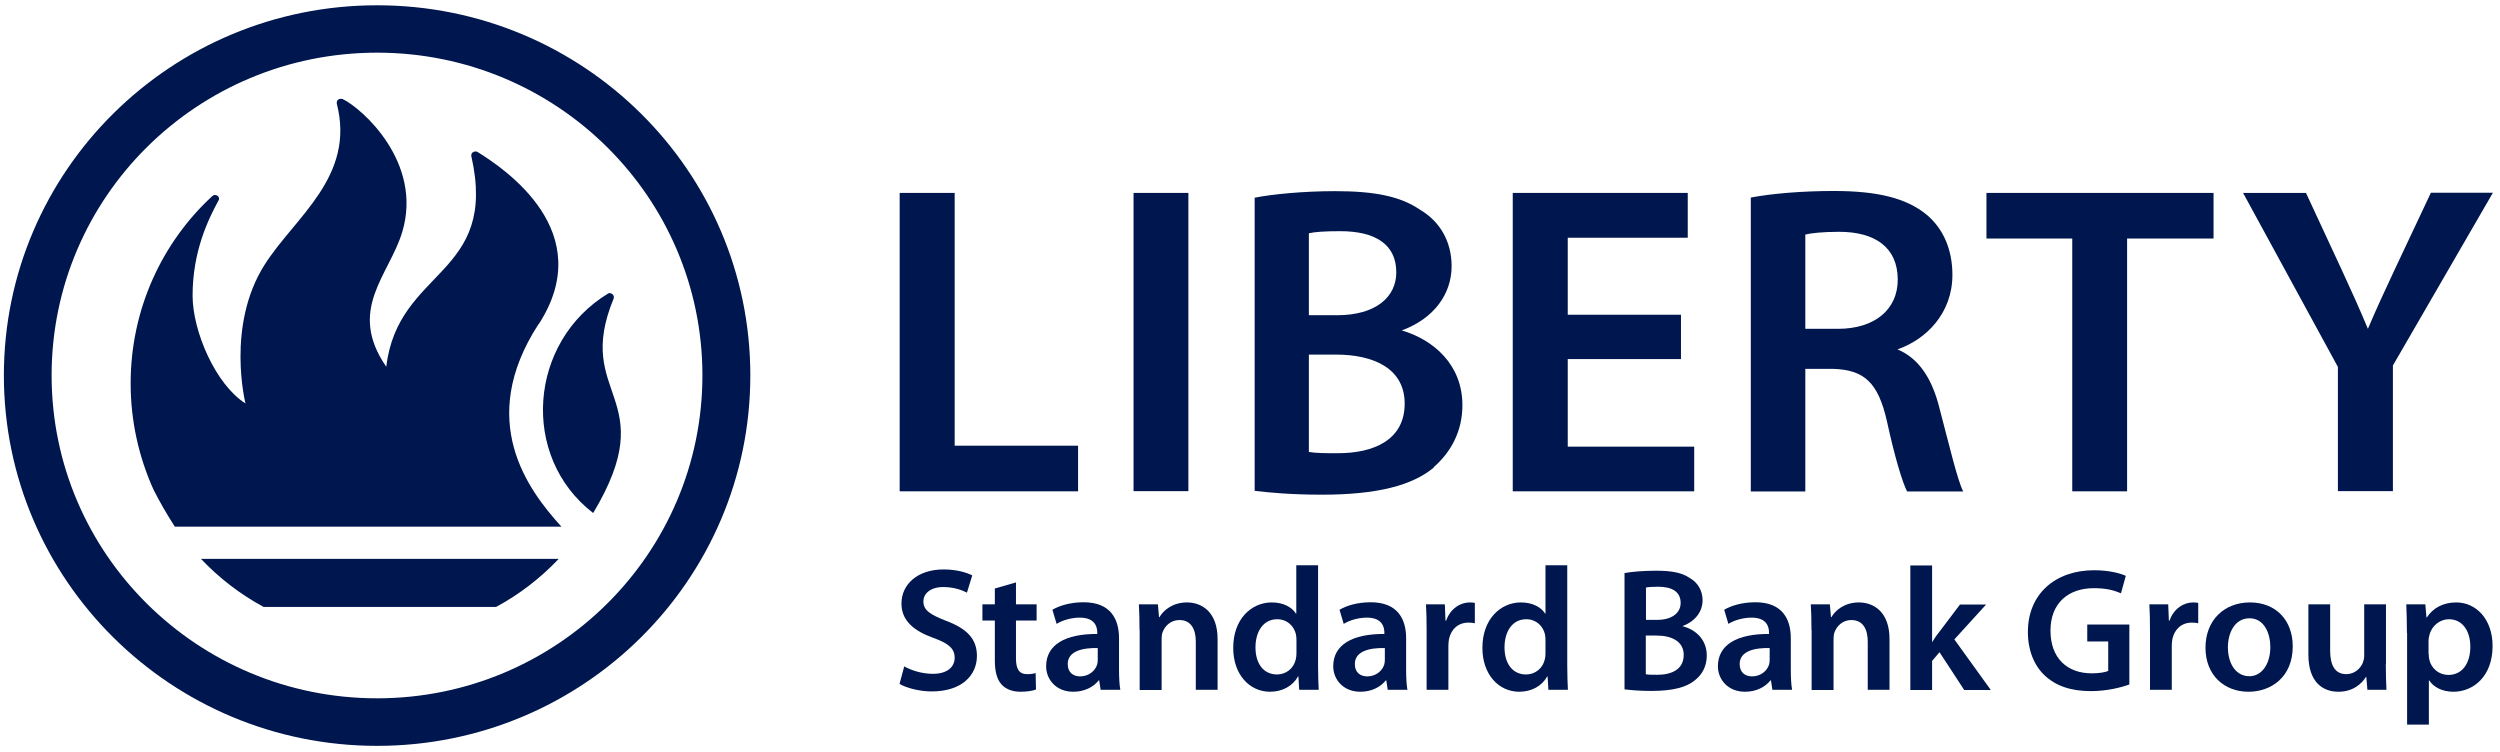
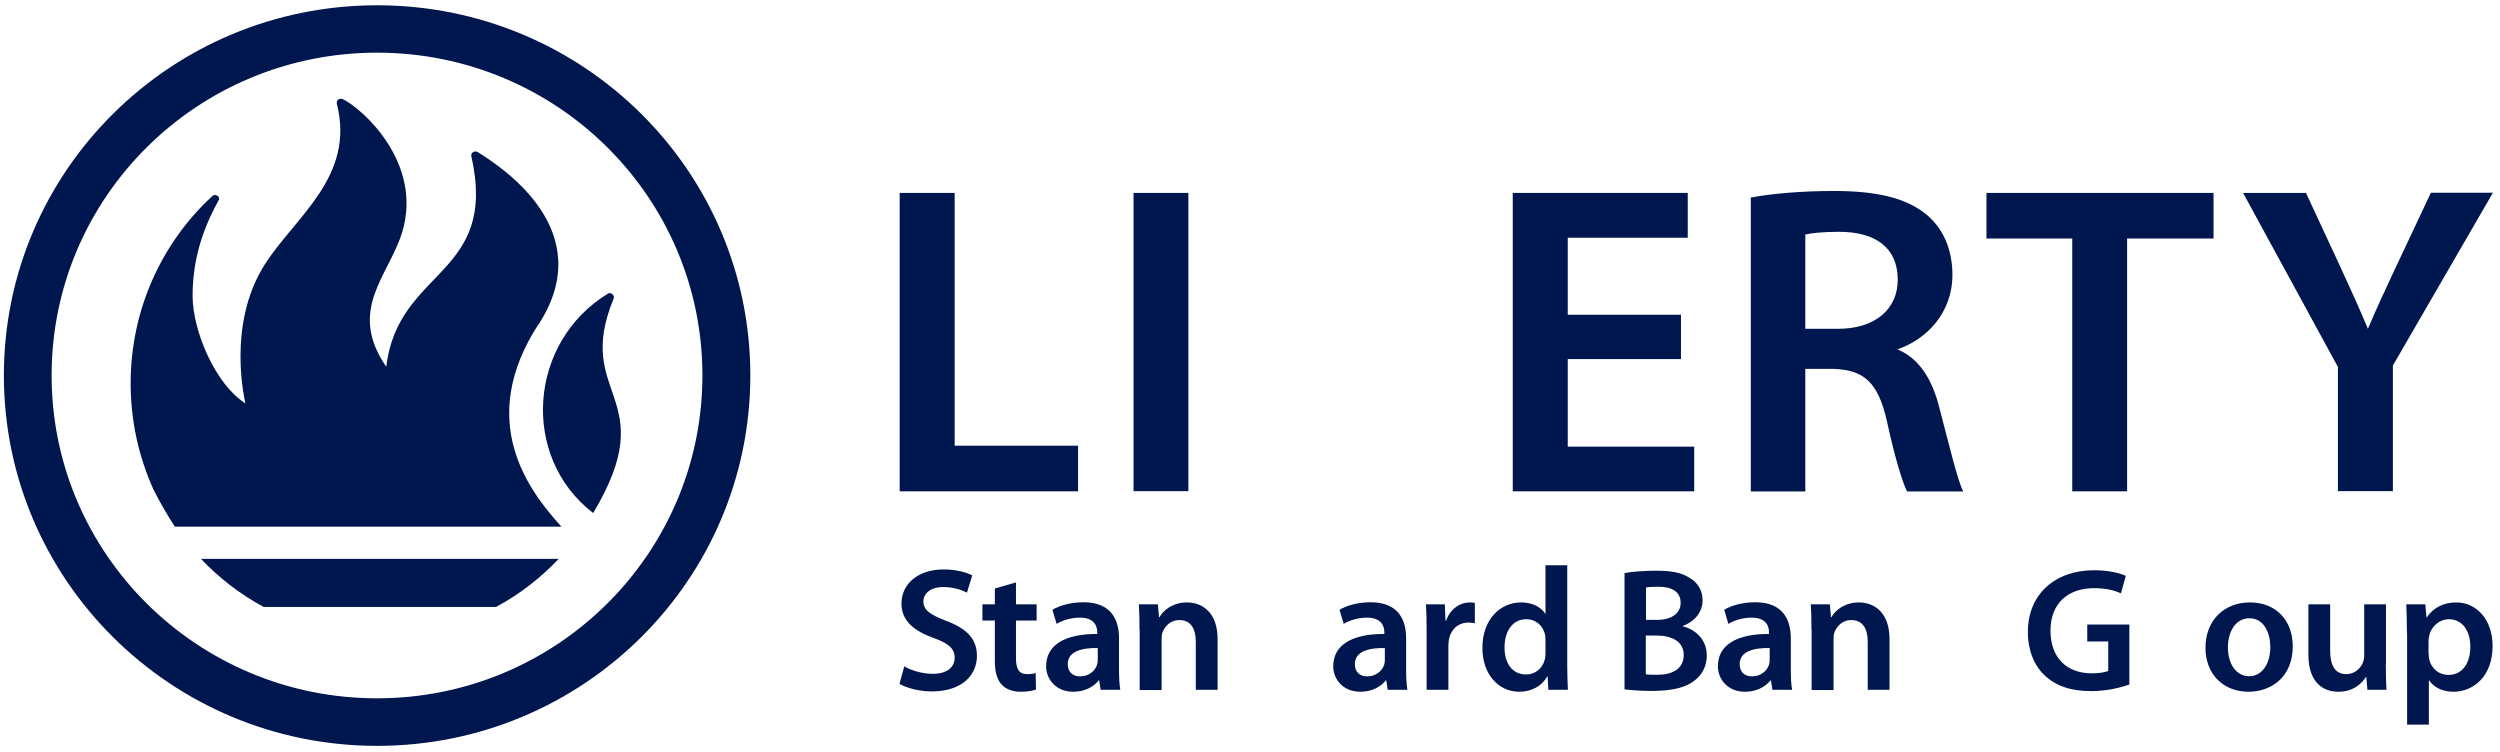
<svg xmlns="http://www.w3.org/2000/svg" width="206" height="62" viewBox="0 0 206 62" fill="none">
  <g clip-path="url(#clip0_4706_1654)">
    <path d="M48.882 42.266C54.663 32.609 47.207 32.702 50.57 24.589C50.57 24.589 50.583 24.536 50.583 24.483C50.583 24.312 50.423 24.154 50.237 24.154C50.197 24.154 50.158 24.154 50.118 24.18C43.539 28.164 42.848 37.635 48.868 42.266H48.882Z" fill="#00164E" />
    <path d="M44.39 26.713C49.32 19.101 41.612 13.93 39.366 12.532C39.366 12.532 39.299 12.479 39.18 12.479C38.994 12.479 38.834 12.611 38.834 12.796V12.848C41.094 22.795 32.787 22.083 31.83 30.222C28.574 25.512 32.069 22.689 33.146 19.114C34.861 13.389 29.837 8.931 28.242 8.166C28.242 8.166 28.189 8.139 28.082 8.139C27.896 8.139 27.75 8.271 27.75 8.456C27.75 8.509 27.75 8.535 27.75 8.535C29.305 14.563 24.295 17.888 21.809 21.806C18.606 26.845 20.228 33.243 20.228 33.243C17.769 31.699 15.869 27.293 15.869 24.365C15.869 20.698 17.171 18.046 18.022 16.489C18.048 16.45 18.048 16.41 18.048 16.371C18.048 16.199 17.902 16.067 17.716 16.067C17.623 16.067 17.556 16.107 17.49 16.16C13.357 19.972 10.765 25.473 10.765 31.594C10.765 34.707 11.443 37.662 12.639 40.326C13.144 41.329 13.729 42.345 14.407 43.4H46.264C43.486 40.353 39.233 34.654 44.363 26.726L44.39 26.713Z" fill="#00164E" />
    <path d="M31.073 0.435C14.088 0.435 0.319 14.088 0.319 30.934C0.319 47.78 14.088 61.459 31.073 61.459C48.058 61.459 61.827 47.793 61.827 30.934C61.827 14.075 48.058 0.435 31.073 0.435ZM31.073 57.541C16.267 57.541 4.253 45.629 4.253 30.934C4.253 16.239 16.254 4.34 31.073 4.34C45.891 4.34 57.879 16.252 57.879 30.934C57.879 45.616 45.878 57.541 31.073 57.541Z" fill="#00164E" />
    <path d="M21.703 50.009H40.881C42.795 48.98 44.536 47.635 46.038 46.051H16.56C18.061 47.635 19.789 48.967 21.716 50.009H21.703Z" fill="#00164E" />
    <path d="M170.754 40.485H175.273V19.655H182.396V15.896H163.684V19.655H170.754V40.485Z" fill="#00164E" />
-     <path d="M118.138 38.493C119.533 37.279 120.503 35.564 120.503 33.388C120.503 30.037 118.111 27.992 115.506 27.227C118.191 26.238 119.613 24.193 119.613 21.938C119.613 19.827 118.589 18.218 117.048 17.307C115.4 16.173 113.3 15.751 109.991 15.751C107.426 15.751 104.821 16.001 103.385 16.291V40.445C104.555 40.59 106.429 40.762 108.927 40.762C113.486 40.762 116.383 39.997 118.151 38.519L118.138 38.493ZM107.851 19.22C108.329 19.114 109.1 19.049 110.429 19.049C113.287 19.049 115.054 20.104 115.054 22.439C115.054 24.51 113.326 25.974 110.177 25.974H107.851V19.22ZM107.851 29.219H110.084C113.22 29.219 115.745 30.38 115.745 33.256C115.745 36.29 113.14 37.345 110.243 37.345C109.22 37.345 108.436 37.345 107.851 37.24V29.219Z" fill="#00164E" />
    <path d="M156.361 28.784C158.7 27.979 160.879 25.829 160.879 22.65C160.879 20.539 160.108 18.824 158.753 17.69C157.065 16.305 154.659 15.737 151.111 15.737C148.506 15.737 145.994 15.948 144.266 16.278V40.498H148.758V30.393H151.031C153.596 30.472 154.752 31.488 155.483 34.707C156.148 37.767 156.773 39.772 157.145 40.498H161.77C161.291 39.561 160.627 36.712 159.816 33.651C159.231 31.277 158.168 29.562 156.374 28.797L156.361 28.784ZM148.758 27.095V19.326C149.197 19.22 150.114 19.101 151.549 19.101C154.5 19.101 156.374 20.381 156.374 23.046C156.374 25.486 154.5 27.095 151.443 27.095H148.758Z" fill="#00164E" />
    <path d="M200.298 15.896L197.321 22.215C196.484 23.995 195.78 25.526 195.115 27.095C194.411 25.407 193.786 24.035 192.949 22.215L190.012 15.896H184.829L192.643 30.235V40.471H197.175V30.116L205.415 15.883H200.298V15.896Z" fill="#00164E" />
    <path d="M97.923 15.896H93.404V40.471H97.923V15.896Z" fill="#00164E" />
    <path d="M88.833 36.725H78.665V15.896H74.133V40.485H88.833V36.725Z" fill="#00164E" />
    <path d="M139.602 36.804H129.182V29.588H138.512V25.934H129.182V19.589H139.07V15.896H124.65V40.485H139.602V36.804Z" fill="#00164E" />
    <path d="M74.492 54.903C75.077 55.233 75.954 55.523 76.871 55.523C78.028 55.523 78.665 54.982 78.665 54.191C78.665 53.452 78.174 53.017 76.924 52.568C75.303 51.988 74.28 51.143 74.28 49.732C74.28 48.136 75.622 46.922 77.748 46.922C78.812 46.922 79.596 47.16 80.114 47.41L79.675 48.835C79.33 48.65 78.639 48.373 77.722 48.373C76.592 48.373 76.087 48.98 76.087 49.547C76.087 50.299 76.659 50.642 77.961 51.157C79.662 51.79 80.499 52.647 80.499 54.045C80.499 55.602 79.303 56.974 76.765 56.974C75.728 56.974 74.652 56.671 74.12 56.354L74.519 54.877L74.492 54.903Z" fill="#00164E" />
    <path d="M83.716 47.991V49.798H85.417V51.13H83.716V54.243C83.716 55.101 83.955 55.549 84.633 55.549C84.965 55.549 85.124 55.523 85.337 55.457L85.364 56.816C85.098 56.921 84.633 57 84.075 57C83.423 57 82.865 56.776 82.533 56.407C82.161 55.998 81.975 55.365 81.975 54.441V51.13H80.951V49.798H81.975V48.492L83.716 47.991Z" fill="#00164E" />
    <path d="M92.208 55.154C92.208 55.787 92.235 56.407 92.315 56.842H90.693L90.573 56.064H90.534C90.095 56.618 89.351 57 88.434 57C87.012 57 86.201 55.971 86.201 54.903C86.201 53.122 87.783 52.225 90.414 52.238V52.12C90.414 51.658 90.228 50.893 88.979 50.893C88.274 50.893 87.557 51.104 87.065 51.407L86.719 50.246C87.238 49.93 88.155 49.626 89.284 49.626C91.557 49.626 92.208 51.064 92.208 52.594V55.154ZM90.454 53.399C89.191 53.373 87.982 53.65 87.982 54.718C87.982 55.417 88.434 55.734 89.005 55.734C89.723 55.734 90.241 55.272 90.401 54.771C90.441 54.639 90.454 54.494 90.454 54.375V53.399Z" fill="#00164E" />
    <path d="M93.896 51.895C93.896 51.091 93.883 50.405 93.843 49.798H95.411L95.504 50.853H95.544C95.85 50.299 96.621 49.64 97.803 49.64C99.04 49.64 100.329 50.431 100.329 52.66V56.842H98.534V52.871C98.534 51.856 98.149 51.091 97.179 51.091C96.461 51.091 95.969 51.592 95.783 52.133C95.73 52.291 95.717 52.502 95.717 52.713V56.855H93.909V51.908L93.896 51.895Z" fill="#00164E" />
-     <path d="M108.609 46.579V54.863C108.609 55.589 108.635 56.367 108.662 56.842H107.054L106.987 55.734H106.961C106.535 56.512 105.685 57 104.648 57C102.96 57 101.618 55.576 101.618 53.399C101.605 51.038 103.093 49.64 104.794 49.64C105.764 49.64 106.469 50.048 106.788 50.563H106.814V46.579H108.609ZM106.828 52.74C106.828 52.594 106.814 52.423 106.788 52.278C106.628 51.579 106.057 51.025 105.246 51.025C104.09 51.025 103.452 52.04 103.452 53.346C103.452 54.652 104.09 55.576 105.233 55.576C105.964 55.576 106.602 55.088 106.774 54.323C106.814 54.164 106.828 53.993 106.828 53.808V52.74Z" fill="#00164E" />
    <path d="M115.865 55.154C115.865 55.787 115.892 56.407 115.971 56.842H114.35L114.23 56.064H114.19C113.752 56.618 113.008 57 112.091 57C110.669 57 109.858 55.971 109.858 54.903C109.858 53.122 111.439 52.225 114.071 52.238V52.12C114.071 51.658 113.885 50.893 112.635 50.893C111.931 50.893 111.213 51.104 110.722 51.407L110.376 50.246C110.894 49.93 111.811 49.626 112.941 49.626C115.214 49.626 115.865 51.064 115.865 52.594V55.154ZM114.111 53.399C112.848 53.373 111.639 53.65 111.639 54.718C111.639 55.417 112.091 55.734 112.662 55.734C113.38 55.734 113.898 55.272 114.058 54.771C114.097 54.639 114.111 54.494 114.111 54.375V53.399Z" fill="#00164E" />
    <path d="M117.553 52.067C117.553 51.117 117.54 50.431 117.5 49.798H119.055L119.108 51.143H119.161C119.507 50.141 120.344 49.64 121.101 49.64C121.274 49.64 121.381 49.653 121.527 49.679V51.355C121.381 51.328 121.221 51.302 121.008 51.302C120.145 51.302 119.573 51.856 119.4 52.647C119.374 52.806 119.347 52.99 119.347 53.201V56.842H117.553V52.067Z" fill="#00164E" />
    <path d="M129.142 46.579V54.863C129.142 55.589 129.169 56.367 129.195 56.842H127.587L127.521 55.734H127.494C127.069 56.512 126.218 57 125.182 57C123.494 57 122.151 55.576 122.151 53.399C122.138 51.038 123.627 49.64 125.328 49.64C126.298 49.64 127.002 50.048 127.321 50.563H127.348V46.579H129.142ZM127.348 52.74C127.348 52.594 127.335 52.423 127.308 52.278C127.149 51.579 126.577 51.025 125.766 51.025C124.61 51.025 123.972 52.04 123.972 53.346C123.972 54.652 124.61 55.576 125.753 55.576C126.484 55.576 127.122 55.088 127.295 54.323C127.335 54.164 127.348 53.993 127.348 53.808V52.74Z" fill="#00164E" />
    <path d="M133.847 47.225C134.418 47.107 135.455 47.028 136.452 47.028C137.781 47.028 138.591 47.186 139.269 47.648C139.881 48.004 140.293 48.65 140.293 49.468C140.293 50.365 139.721 51.183 138.658 51.579V51.605C139.695 51.869 140.638 52.674 140.638 54.019C140.638 54.89 140.266 55.563 139.695 56.024C138.99 56.631 137.847 56.934 136.053 56.934C135.056 56.934 134.299 56.855 133.86 56.803V47.212L133.847 47.225ZM135.628 51.078H136.545C137.781 51.078 138.485 50.497 138.485 49.679C138.485 48.769 137.781 48.347 136.651 48.347C136.133 48.347 135.814 48.373 135.628 48.413V51.078ZM135.628 55.563C135.867 55.602 136.173 55.602 136.571 55.602C137.728 55.602 138.738 55.167 138.738 53.966C138.738 52.845 137.741 52.37 136.505 52.37H135.614V55.549L135.628 55.563Z" fill="#00164E" />
    <path d="M147.562 55.154C147.562 55.787 147.589 56.407 147.669 56.842H146.047L145.928 56.064H145.888C145.449 56.618 144.705 57 143.788 57C142.366 57 141.555 55.971 141.555 54.903C141.555 53.122 143.137 52.225 145.768 52.238V52.12C145.768 51.658 145.582 50.893 144.333 50.893C143.629 50.893 142.911 51.104 142.419 51.407L142.074 50.246C142.592 49.93 143.509 49.626 144.639 49.626C146.911 49.626 147.562 51.064 147.562 52.594V55.154ZM145.821 53.399C144.559 53.373 143.349 53.65 143.349 54.718C143.349 55.417 143.801 55.734 144.373 55.734C145.09 55.734 145.609 55.272 145.768 54.771C145.808 54.639 145.821 54.494 145.821 54.375V53.399Z" fill="#00164E" />
    <path d="M149.264 51.895C149.264 51.091 149.25 50.405 149.21 49.798H150.779L150.872 50.853H150.912C151.217 50.299 151.988 49.64 153.171 49.64C154.407 49.64 155.696 50.431 155.696 52.66V56.842H153.902V52.871C153.902 51.856 153.517 51.091 152.546 51.091C151.829 51.091 151.337 51.592 151.151 52.133C151.098 52.291 151.084 52.502 151.084 52.713V56.855H149.277V51.908L149.264 51.895Z" fill="#00164E" />
-     <path d="M159.191 52.898H159.218C159.391 52.621 159.59 52.318 159.79 52.08L161.504 49.811H163.657L161.039 52.687L164.042 56.855H161.85L159.816 53.742L159.205 54.455V56.855H157.411V46.592H159.205V52.911L159.191 52.898Z" fill="#00164E" />
    <path d="M175.472 56.394C174.847 56.631 173.625 56.948 172.309 56.948C170.648 56.948 169.398 56.526 168.468 55.642C167.591 54.811 167.086 53.531 167.099 52.054C167.099 48.98 169.319 46.988 172.562 46.988C173.771 46.988 174.715 47.239 175.166 47.45L174.768 48.888C174.223 48.65 173.572 48.465 172.535 48.465C170.435 48.465 168.96 49.692 168.96 51.961C168.96 54.23 170.329 55.483 172.362 55.483C173 55.483 173.479 55.391 173.718 55.285V52.858H171.99V51.46H175.459V56.394H175.472Z" fill="#00164E" />
-     <path d="M177.16 52.067C177.16 51.117 177.147 50.431 177.107 49.798H178.662L178.715 51.143H178.768C179.114 50.141 179.951 49.64 180.709 49.64C180.881 49.64 180.988 49.653 181.134 49.679V51.355C180.988 51.328 180.828 51.302 180.615 51.302C179.752 51.302 179.18 51.856 179.007 52.647C178.981 52.806 178.954 52.99 178.954 53.201V56.842H177.16V52.067Z" fill="#00164E" />
    <path d="M188.922 53.254C188.922 55.84 187.088 57 185.28 57C183.274 57 181.732 55.629 181.732 53.373C181.732 51.117 183.26 49.64 185.4 49.64C187.54 49.64 188.922 51.117 188.922 53.254ZM183.579 53.333C183.579 54.692 184.244 55.721 185.347 55.721C186.37 55.721 187.075 54.718 187.075 53.307C187.075 52.212 186.583 50.946 185.36 50.946C184.137 50.946 183.579 52.159 183.579 53.333Z" fill="#00164E" />
    <path d="M196.59 54.731C196.59 55.576 196.617 56.262 196.644 56.842H195.075L194.982 55.774H194.956C194.65 56.275 193.946 57 192.683 57C191.421 57 190.211 56.235 190.211 53.94V49.798H192.005V53.623C192.005 54.797 192.391 55.549 193.334 55.549C194.052 55.549 194.517 55.048 194.703 54.6C194.756 54.441 194.81 54.257 194.81 54.045V49.798H196.604V54.731H196.59Z" fill="#00164E" />
    <path d="M198.331 52.146C198.331 51.223 198.305 50.471 198.278 49.798H199.847L199.94 50.88H199.966C200.485 50.088 201.322 49.64 202.398 49.64C204.033 49.64 205.389 51.025 205.389 53.228C205.389 55.774 203.767 57 202.159 57C201.269 57 200.524 56.631 200.166 56.064H200.139V59.705H198.345V52.146H198.331ZM200.126 53.887C200.126 54.059 200.139 54.217 200.179 54.375C200.352 55.101 200.99 55.615 201.747 55.615C202.877 55.615 203.555 54.679 203.555 53.28C203.555 52.04 202.943 51.025 201.787 51.025C201.043 51.025 200.365 51.566 200.179 52.344C200.139 52.489 200.112 52.647 200.112 52.792V53.874L200.126 53.887Z" fill="#00164E" />
  </g>
  <defs>
    <clipPath id="clip0_4706_1654">
      <rect width="206" height="62" fill="white" />
    </clipPath>
  </defs>
</svg>